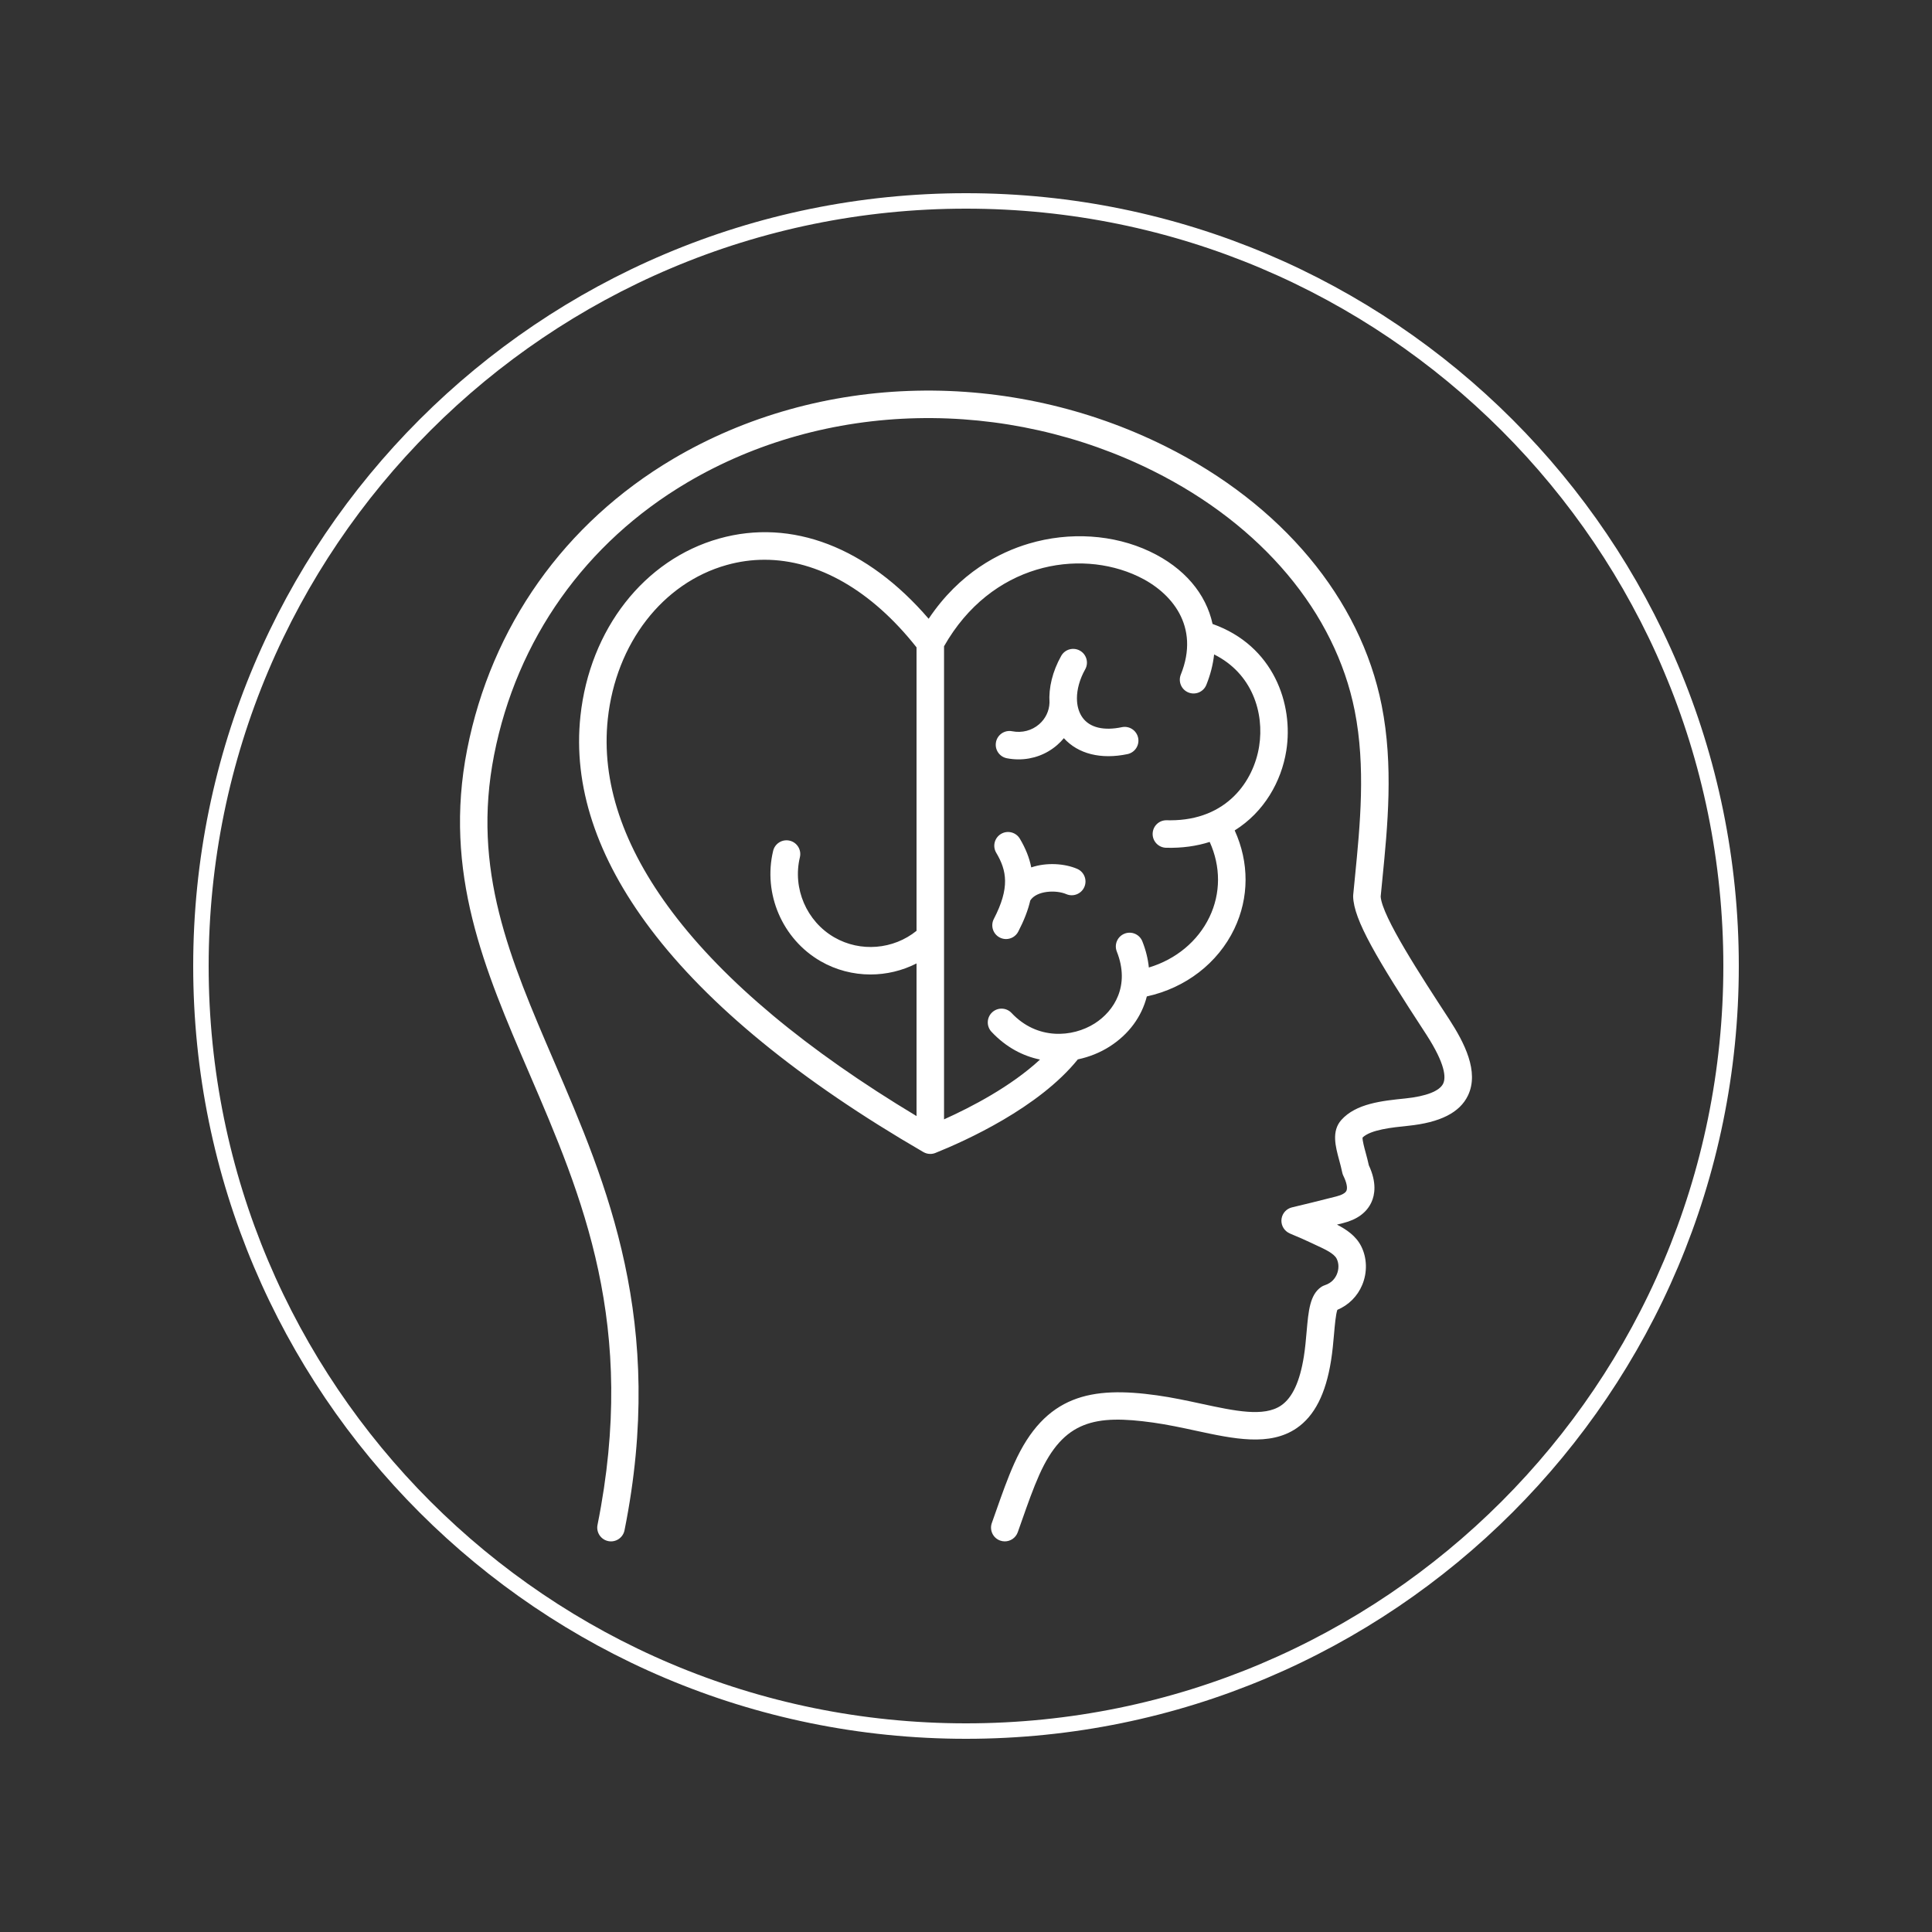
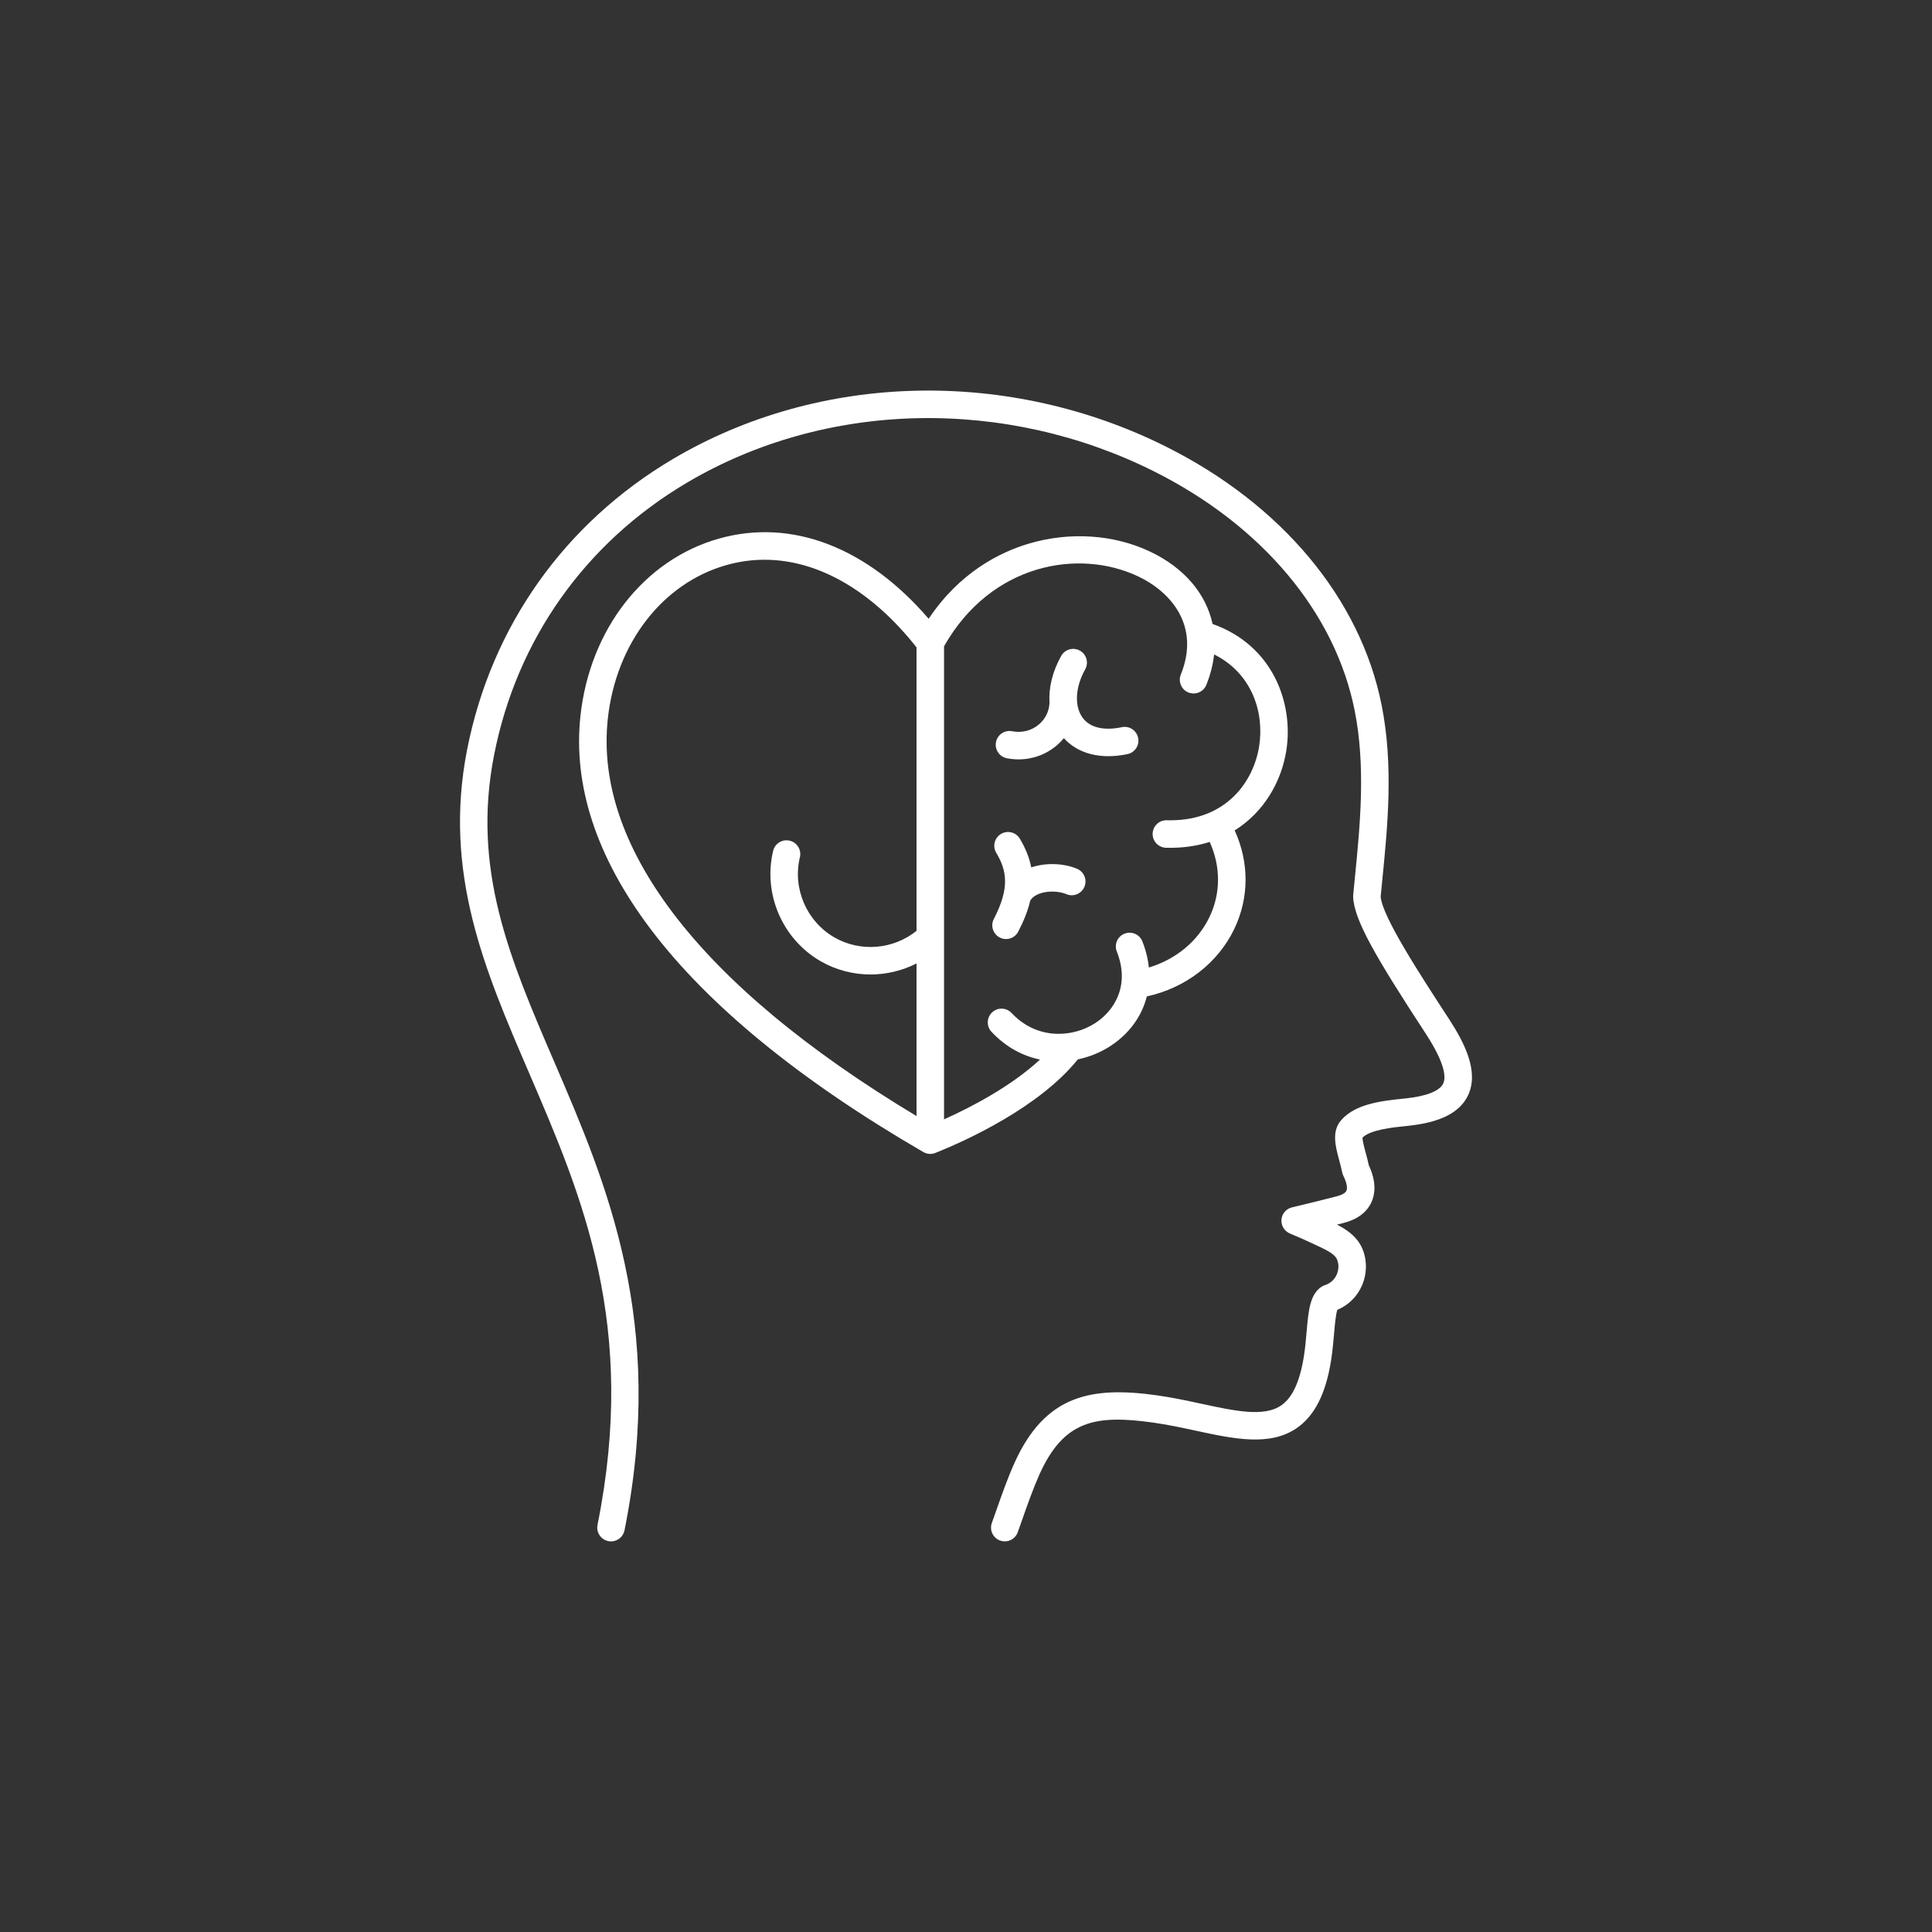
<svg xmlns="http://www.w3.org/2000/svg" width="500" zoomAndPan="magnify" viewBox="0 0 375 375" height="500" preserveAspectRatio="xMidYMid meet" version="1.0">
  <rect x="0" y="0" width="375" height="375" fill="#333333" stroke="none" />
  <defs>
    <clipPath id="6a73c58b93">
      <path d="M 37.5 37.5 L 337.5 37.5 L 337.5 337.5 L 37.5 337.5 Z M 37.5 37.5 " clip-rule="nonzero" />
    </clipPath>
    <clipPath id="4954fe8c0f">
-       <path d="M 187.5 37.5 C 104.656 37.5 37.5 104.656 37.5 187.5 C 37.5 270.344 104.656 337.5 187.5 337.5 C 270.344 337.5 337.5 270.344 337.5 187.5 C 337.5 104.656 270.344 37.5 187.5 37.5 Z M 187.5 37.5 " clip-rule="nonzero" />
-     </clipPath>
+       </clipPath>
    <clipPath id="2bc5a484ec">
      <path d="M 89.297 75.746 L 285.797 75.746 L 285.797 299.246 L 89.297 299.246 Z M 89.297 75.746 " clip-rule="nonzero" />
    </clipPath>
  </defs>
  <g clip-path="url(#6a73c58b93)">
    <g clip-path="url(#4954fe8c0f)">
      <path stroke-linecap="butt" transform="matrix(0.75, 0, 0, 0.75, 37.5, 37.5)" fill="none" stroke-linejoin="miter" d="M 200 0 C 89.542 0 -0 89.542 -0 200 C -0 310.458 89.542 400 200 400 C 310.458 400 400 310.458 400 200 C 400 89.542 310.458 0 200 0 Z M 200 0 " stroke="#ffffff" stroke-width="8" stroke-opacity="1" stroke-miterlimit="4" />
    </g>
  </g>
  <g clip-path="url(#2bc5a484ec)">
    <path fill="#ffffff" d="M 209.211 205.625 C 211.461 205.152 213.555 204.289 215.34 203.156 C 219.133 200.746 221.609 197.309 222.598 193.406 C 230.117 191.762 236.391 186.949 239.578 180.293 C 242.48 174.23 242.48 167.387 239.652 161.184 C 245.371 157.613 248.719 151.68 249.668 145.719 C 251.113 136.66 247.207 125.312 235.359 121.109 C 234.086 115.246 229.875 110.203 223.184 107.043 C 216.16 103.723 207.602 103.168 199.699 105.516 C 193.996 107.207 186.27 111.113 180.25 120.102 C 168.332 106.234 153.68 100.57 139.586 104.531 C 125.039 108.617 114.473 122.137 112.664 138.969 C 111.207 152.504 115.785 166.414 126.27 180.312 C 137.469 195.156 155.285 209.727 179.23 223.617 C 179.641 223.855 180.105 223.977 180.57 223.977 C 180.906 223.977 181.242 223.914 181.562 223.785 C 187.422 221.43 201.625 215.023 209.211 205.621 Z M 177.898 180.672 C 173.402 184.309 166.996 184.859 161.934 181.938 C 156.551 178.828 153.805 172.438 155.258 166.395 C 155.602 164.961 154.719 163.52 153.285 163.176 C 151.852 162.832 150.41 163.715 150.066 165.148 C 148.066 173.473 151.848 182.277 159.266 186.562 C 162.27 188.297 165.625 189.145 168.961 189.145 C 172.047 189.145 175.121 188.418 177.898 187.004 L 177.898 216.629 C 156.594 203.824 140.672 190.539 130.531 177.098 C 120.891 164.316 116.668 151.684 117.973 139.543 C 119.547 124.891 128.598 113.168 141.031 109.672 C 143.465 108.988 145.926 108.648 148.391 108.648 C 158.734 108.648 169.152 114.578 177.898 125.652 Z M 192.449 200.27 C 195.285 203.297 198.562 204.98 201.867 205.66 C 196.23 210.883 188.543 214.883 183.238 217.266 L 183.238 125.441 C 192.359 109.375 209.367 106.422 220.898 111.871 C 227.391 114.938 232.98 121.555 229.195 130.934 C 228.645 132.301 229.305 133.859 230.672 134.41 C 232.039 134.961 233.598 134.301 234.148 132.934 C 234.953 130.938 235.449 128.961 235.66 127.027 C 243.043 130.707 245.441 138.332 244.395 144.879 C 243.332 151.555 238.172 159.223 227.145 159.219 C 226.922 159.219 226.695 159.219 226.469 159.211 C 224.977 159.172 223.77 160.332 223.727 161.805 C 223.688 163.281 224.848 164.508 226.324 164.551 C 229.461 164.633 232.285 164.223 234.801 163.418 C 236.957 168.176 236.965 173.391 234.762 177.988 C 232.508 182.699 228.219 186.23 222.992 187.793 C 222.824 186.121 222.406 184.418 221.73 182.719 C 221.188 181.348 219.637 180.68 218.266 181.227 C 216.895 181.77 216.227 183.32 216.77 184.691 C 219.398 191.305 216.277 196.238 212.477 198.652 C 208.18 201.379 201.301 201.906 196.344 196.621 C 195.336 195.543 193.645 195.492 192.57 196.5 C 191.496 197.508 191.441 199.195 192.449 200.273 Z M 193.32 144.039 C 193.605 142.594 195.004 141.648 196.453 141.934 C 198.359 142.305 200.273 141.812 201.699 140.574 C 202.941 139.496 203.656 137.988 203.707 136.379 C 203.527 133.488 204.285 130.332 205.977 127.312 C 206.695 126.027 208.32 125.566 209.609 126.289 C 210.895 127.008 211.355 128.633 210.633 129.922 C 209.566 131.824 209.031 133.797 209.031 135.559 C 209.035 135.578 209.035 135.598 209.035 135.621 C 209.043 135.777 209.051 135.938 209.051 136.098 C 209.133 137.332 209.5 138.441 210.148 139.324 C 211.555 141.234 214.254 141.879 217.75 141.145 C 219.191 140.84 220.605 141.766 220.91 143.207 C 221.215 144.648 220.293 146.066 218.848 146.371 C 213.691 147.457 209.254 146.332 206.496 143.281 C 206.105 143.754 205.672 144.195 205.199 144.609 C 203.102 146.43 200.457 147.395 197.711 147.395 C 196.957 147.395 196.191 147.324 195.43 147.176 C 193.984 146.891 193.039 145.488 193.324 144.043 Z M 192.902 178.367 C 196.047 172.309 195.414 168.961 193.367 165.523 C 192.613 164.258 193.027 162.621 194.297 161.863 C 195.562 161.113 197.199 161.527 197.953 162.793 C 199.066 164.66 199.801 166.496 200.164 168.363 C 203.184 167.34 206.691 167.617 209.074 168.641 C 210.43 169.223 211.059 170.793 210.477 172.148 C 209.895 173.504 208.324 174.133 206.969 173.551 C 204.965 172.688 201.188 172.867 199.977 174.781 C 199.535 176.688 198.754 178.684 197.641 180.828 C 197.164 181.746 196.234 182.27 195.27 182.27 C 194.855 182.27 194.434 182.172 194.043 181.969 C 192.734 181.289 192.223 179.676 192.902 178.367 Z M 284.926 212.648 C 283.332 215.961 279.531 217.883 273.297 218.52 C 270.227 218.836 266.051 219.262 264.469 220.801 C 264.438 221.383 264.82 222.797 265.082 223.758 C 265.293 224.535 265.508 225.336 265.688 226.18 C 267.27 229.562 266.844 231.945 266.191 233.363 C 265.266 235.363 263.41 236.723 260.676 237.406 L 259.5 237.699 C 261.32 238.629 263.188 239.867 264.219 241.918 C 265.352 244.176 265.422 246.969 264.41 249.391 C 263.48 251.613 261.781 253.309 259.578 254.242 C 259.27 255.117 259.078 257.281 258.938 258.91 C 258.801 260.496 258.641 262.293 258.352 264.109 C 257.328 270.551 255.145 274.832 251.68 277.203 C 246.441 280.789 239.473 279.285 232.098 277.695 C 229.41 277.113 226.629 276.516 223.812 276.121 C 212.617 274.559 206.457 275.676 201.727 286.254 C 200.52 288.961 199.457 291.98 198.43 294.902 C 198.133 295.75 197.836 296.586 197.543 297.414 C 197.148 298.504 196.125 299.18 195.027 299.18 C 194.73 299.18 194.426 299.129 194.129 299.023 C 192.738 298.527 192.02 296.996 192.516 295.609 C 192.809 294.797 193.098 293.969 193.391 293.133 C 194.457 290.109 195.555 286.98 196.855 284.074 C 202.848 270.664 211.898 269.066 224.551 270.832 C 227.562 271.254 230.441 271.875 233.223 272.477 C 239.715 273.875 245.32 275.086 248.664 272.801 C 250.852 271.301 252.297 268.184 253.082 263.27 C 253.34 261.641 253.48 260.016 253.617 258.445 C 253.969 254.449 254.242 251.293 256.461 249.789 C 256.668 249.648 256.898 249.535 257.137 249.461 C 258.527 249.012 259.18 248.055 259.484 247.328 C 259.902 246.328 259.891 245.199 259.445 244.316 C 258.93 243.289 257.16 242.477 255.594 241.754 C 255.254 241.598 254.918 241.441 254.598 241.285 C 253.184 240.605 251.984 240.105 251.188 239.773 C 250.531 239.5 250.262 239.387 249.996 239.223 C 249.074 238.656 248.582 237.59 248.754 236.52 C 248.93 235.449 249.73 234.594 250.785 234.348 C 253.289 233.762 256.133 233.047 258.016 232.57 L 259.383 232.227 C 260.426 231.965 261.141 231.566 261.34 231.129 C 261.598 230.574 261.375 229.488 260.746 228.227 C 260.641 228.016 260.562 227.785 260.52 227.551 C 260.363 226.766 260.141 225.949 259.926 225.152 C 259.219 222.539 258.418 219.574 260.336 217.402 C 263.188 214.188 268.27 213.668 272.754 213.211 C 276.809 212.797 279.422 211.773 280.113 210.336 C 280.676 209.164 280.566 206.562 276.852 200.812 C 267.125 185.922 262.762 178.516 262.645 174.023 C 262.645 173.914 262.648 173.809 262.656 173.703 C 262.77 172.531 262.887 171.344 263.004 170.145 C 263.988 160.164 265.109 148.852 262.949 137.957 C 259.164 118.887 244.914 101.926 223.844 91.418 C 209.719 84.375 193.887 80.828 178.055 81.172 C 162.059 81.516 146.598 85.844 133.344 93.684 C 113.605 105.359 100.309 124.125 95.906 146.523 C 91.527 168.82 98.957 186.078 107.559 206.059 C 117.766 229.758 129.332 256.621 121.215 297.039 C 120.922 298.48 119.516 299.418 118.07 299.129 C 116.625 298.84 115.688 297.43 115.977 295.984 C 123.766 257.203 113.035 232.277 102.656 208.168 C 94.074 188.238 85.969 169.414 90.668 145.496 C 95.367 121.582 109.559 101.551 130.625 89.086 C 144.668 80.781 161.027 76.199 177.938 75.836 C 194.637 75.469 211.332 79.211 226.227 86.641 C 248.785 97.891 264.078 116.215 268.184 136.918 C 270.5 148.59 269.34 160.32 268.316 170.672 C 268.207 171.801 268.094 172.918 267.988 174.02 C 268.258 177.895 275.805 189.445 281.328 197.906 C 284.184 202.328 287.164 207.988 284.926 212.648 Z M 284.926 212.648 " fill-opacity="1" fill-rule="nonzero" />
  </g>
</svg>